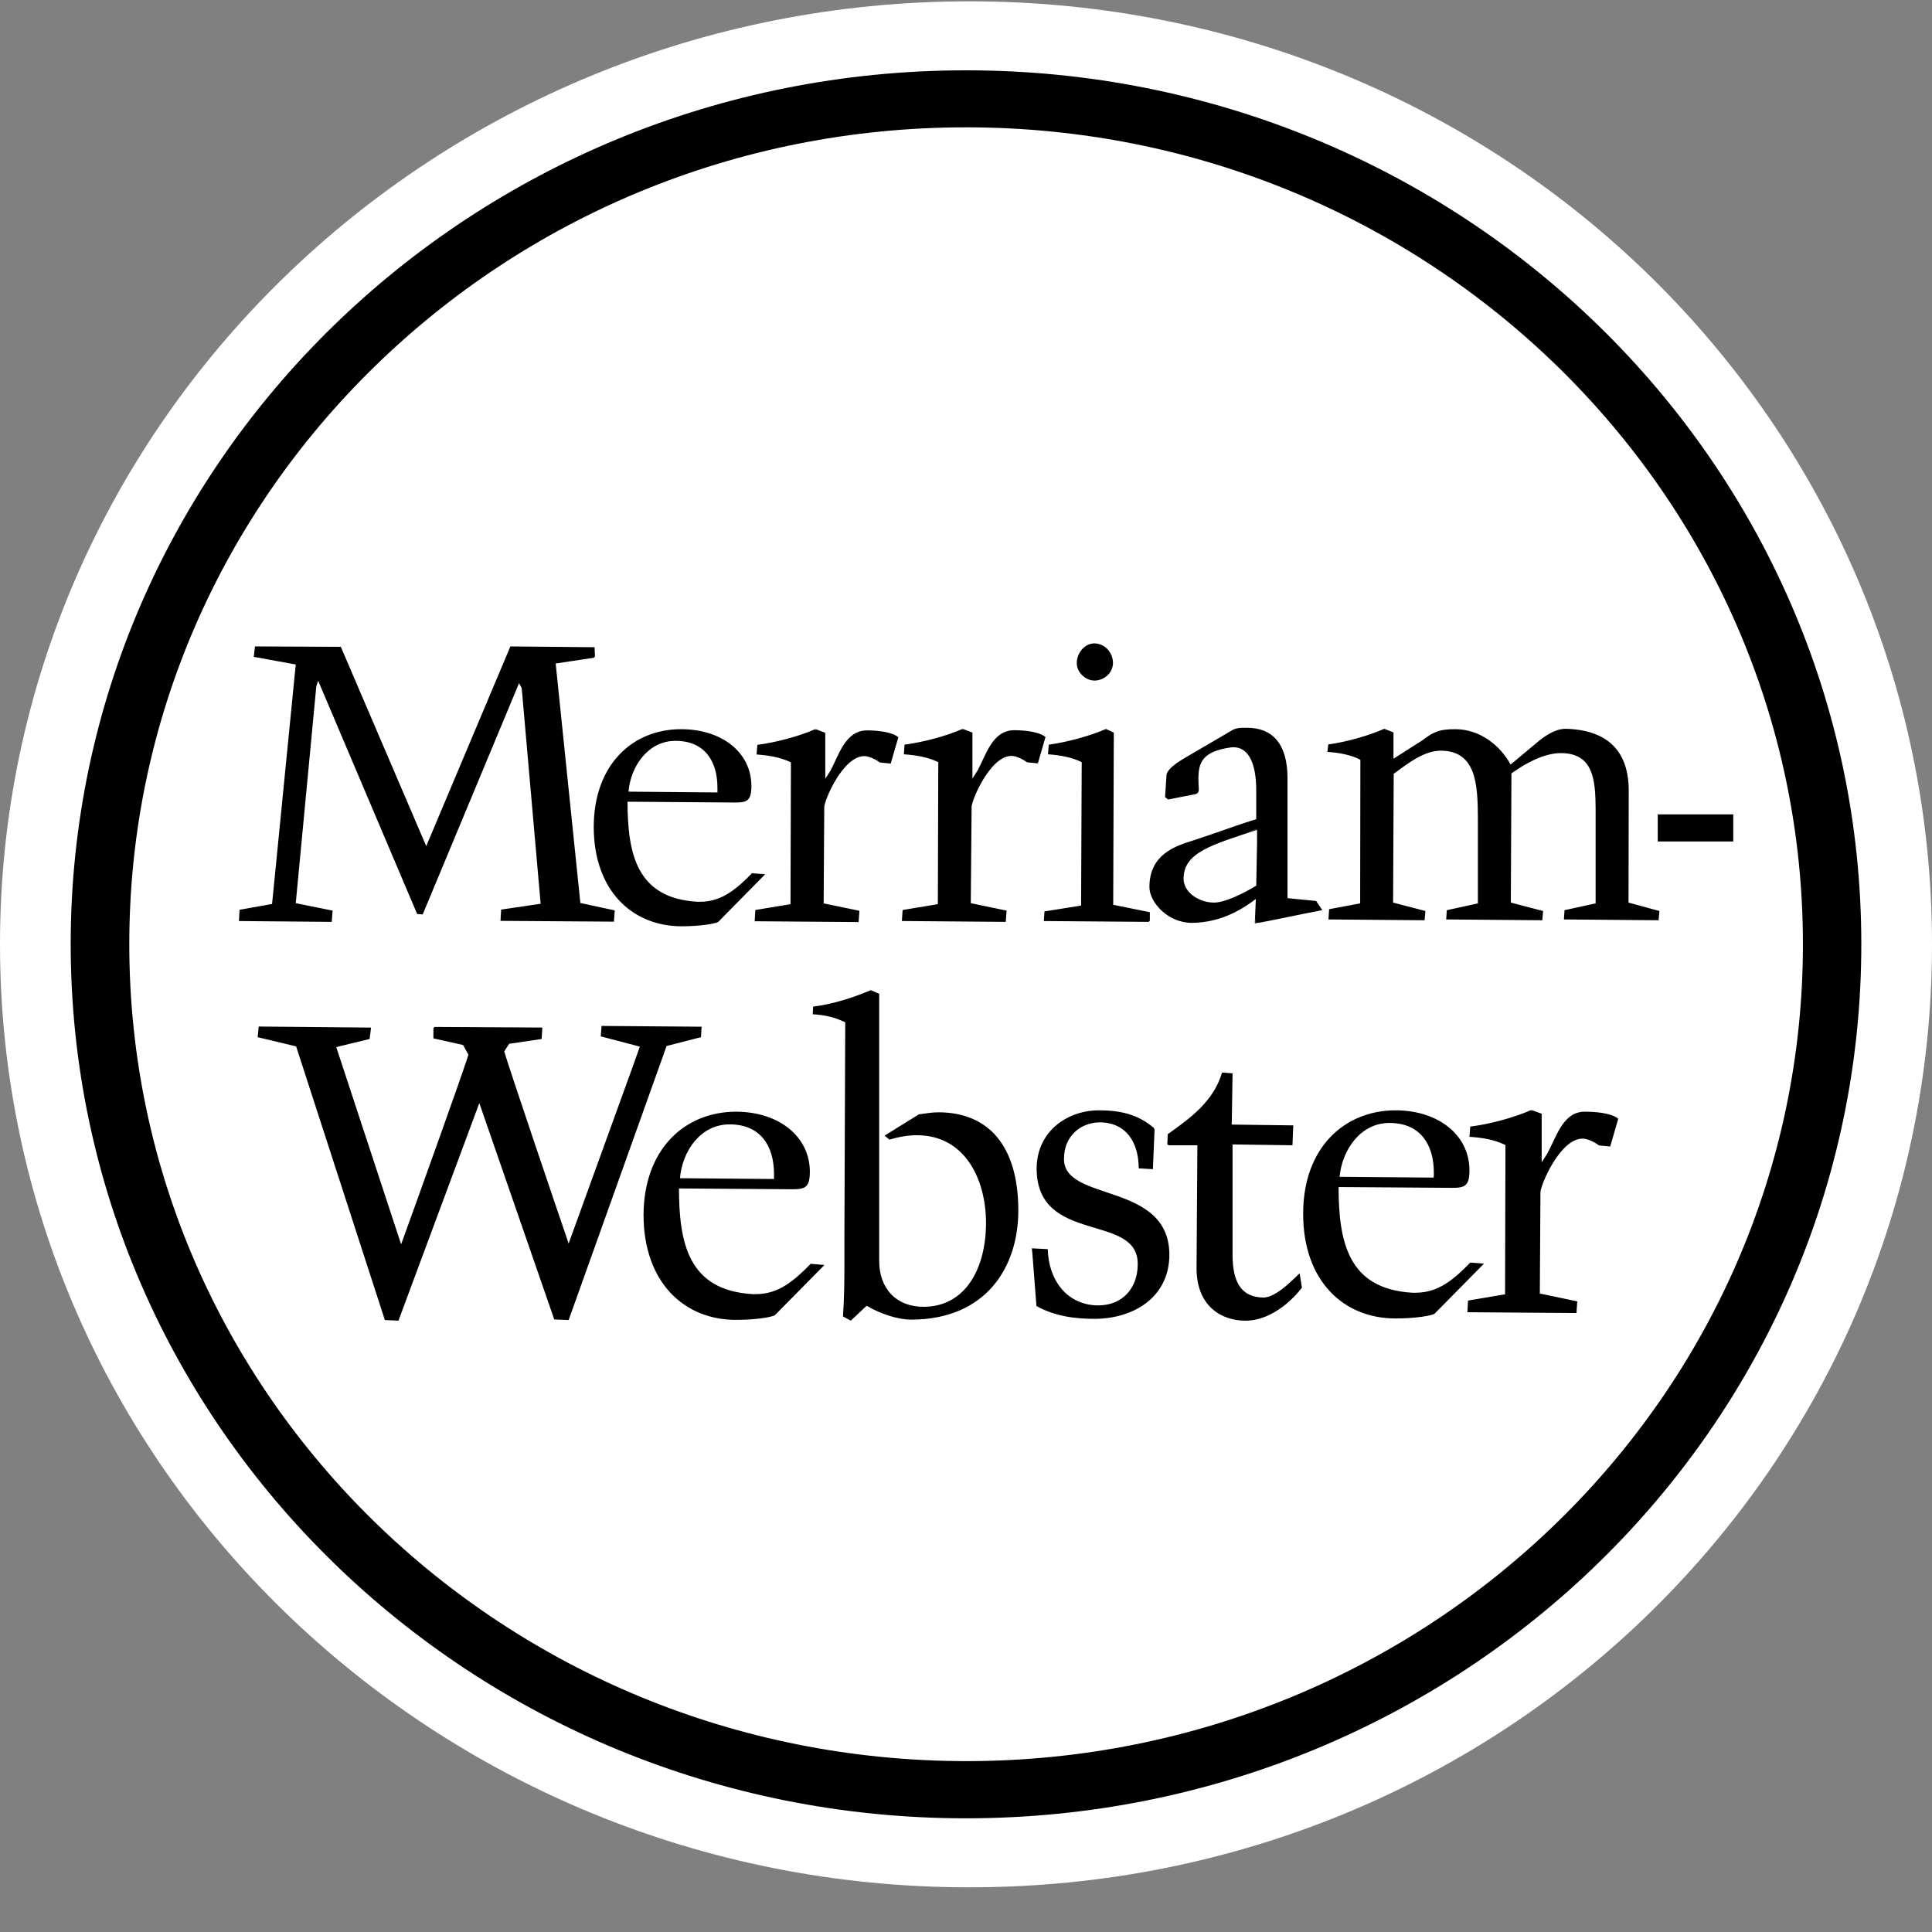
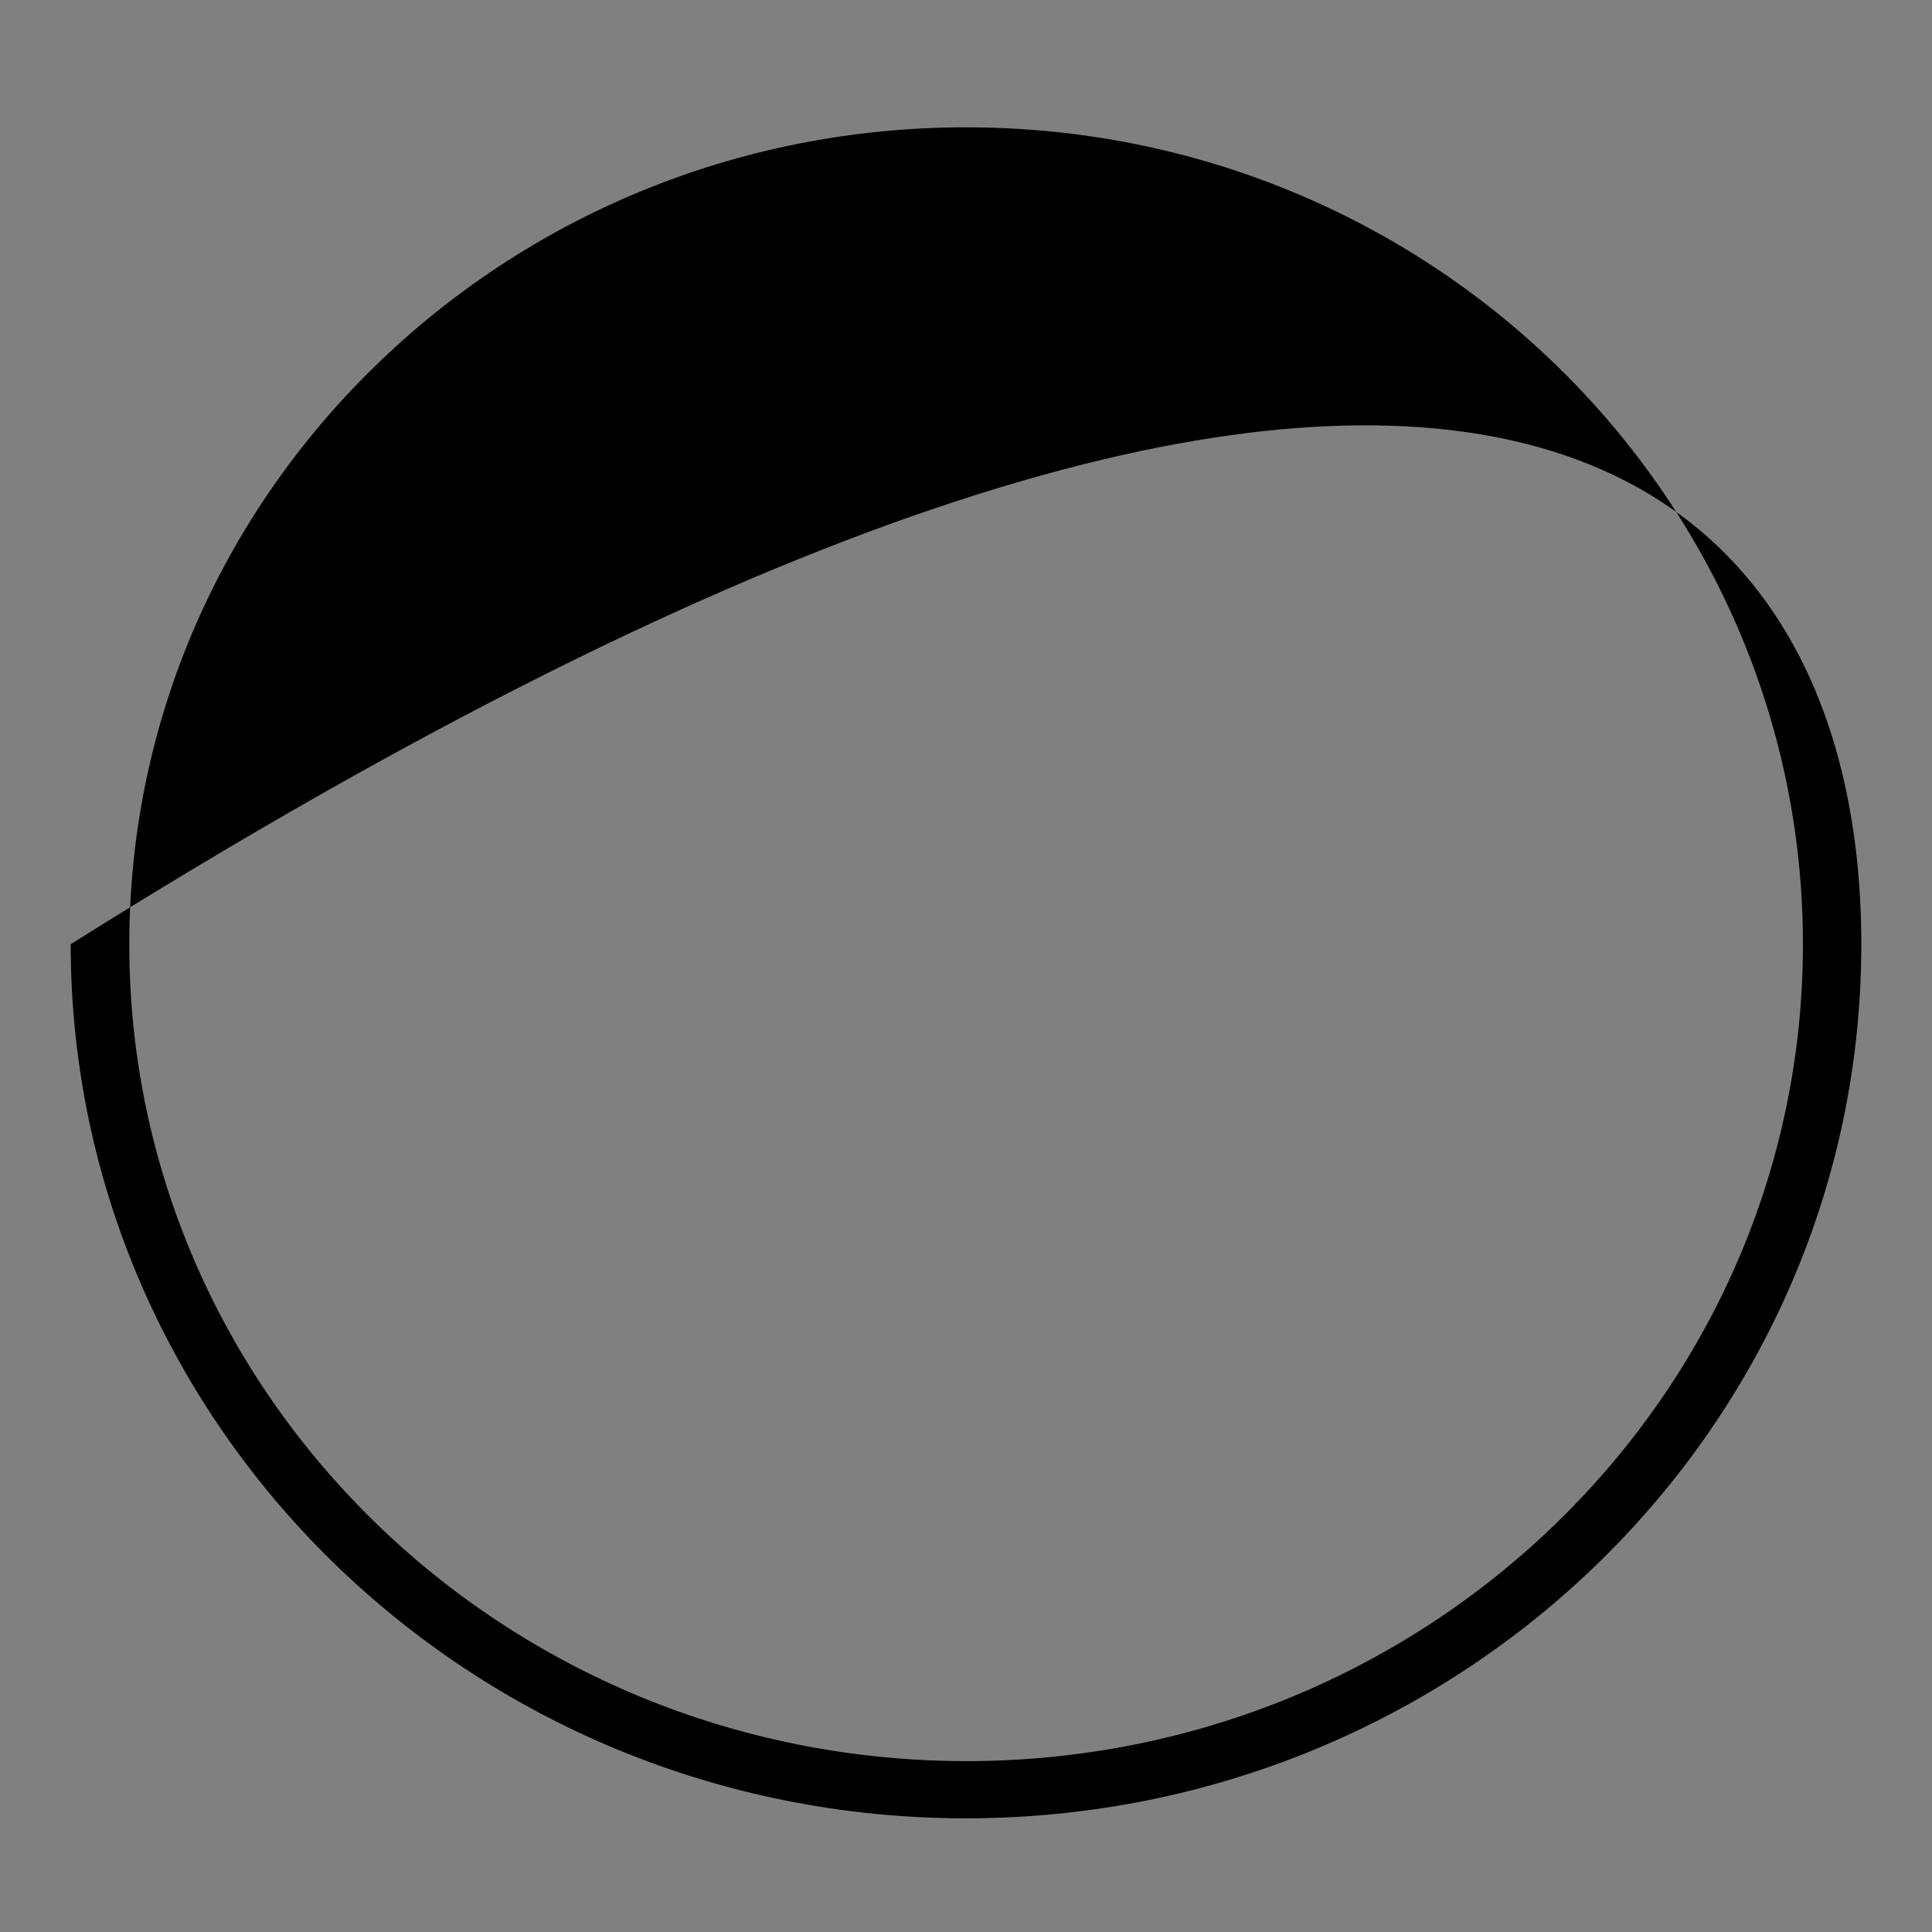
<svg xmlns="http://www.w3.org/2000/svg" width="63" height="63" viewBox="0 0 63 63" fill="none">
  <rect x="0" y="0" width="63" height="63" fill="#808080" stroke="none" />
-   <path d="M0 30.793C0 13.806 14.152 0.043 31.611 0.043C49.07 0.043 63 13.812 63 30.793C63 47.78 49.07 61.543 31.611 61.543C14.159 61.55 0 47.78 0 30.793Z" fill="white" />
-   <path d="M2.305 30.79C2.305 15.05 15.38 2.293 31.503 2.293C47.627 2.293 60.695 15.05 60.695 30.79C60.695 46.53 47.627 59.286 31.503 59.293C15.38 59.293 2.312 46.53 2.305 30.79ZM4.216 30.79C4.216 38.146 7.271 44.801 12.211 49.623C17.151 54.445 23.967 57.421 31.503 57.428C39.039 57.428 45.856 54.445 50.796 49.623C55.736 44.801 58.791 38.146 58.791 30.79C58.791 23.433 55.736 16.779 50.796 11.957C45.856 7.135 39.039 4.152 31.503 4.152C23.961 4.152 17.151 7.128 12.211 11.957C7.271 16.779 4.216 23.433 4.216 30.79Z" fill="black" />
-   <path d="M34.696 37.778C34.696 37.051 35.233 36.605 35.857 36.599C36.716 36.599 37.132 37.247 37.132 38.099L37.595 38.125L37.649 36.815H37.622L37.642 36.795C37.112 36.33 36.515 36.206 35.837 36.206C34.783 36.206 33.803 36.913 33.803 38.112C33.817 40.602 37.125 39.534 37.099 41.23C37.099 42.01 36.595 42.567 35.817 42.567H35.783C34.803 42.547 34.193 41.761 34.166 40.733L33.649 40.706V40.733L33.663 40.857L33.797 42.587C34.394 42.921 35.052 43.006 35.689 43.006C36.911 43.006 38.132 42.344 38.132 40.903C38.112 38.518 34.663 39.213 34.696 37.778ZM30.596 36.271C30.381 36.271 30.18 36.31 29.965 36.337L28.844 37.031L29.005 37.162C29.307 37.07 29.609 37.018 29.898 37.018C31.455 37.018 32.146 38.433 32.153 39.868C32.153 41.355 31.488 42.613 30.113 42.613C29.213 42.613 28.67 42.003 28.67 41.126V32.406L28.394 32.288C27.831 32.53 27.146 32.746 26.515 32.825L26.502 33.074C26.911 33.1 27.206 33.166 27.562 33.336L27.535 40.294C27.535 40.608 27.535 40.916 27.535 41.23C27.535 41.787 27.529 42.344 27.488 42.927L27.743 43.065L28.26 42.58C28.69 42.829 29.227 43.025 29.716 43.032C32.153 43.025 33.206 41.322 33.206 39.475C33.206 37.378 32.246 36.271 30.596 36.271ZM22.858 33.821L22.878 33.48L19.616 33.454L19.59 33.795L20.864 34.129L20.677 34.659L18.543 40.549C18.308 39.868 16.563 34.725 16.442 34.286L16.603 34.037L17.663 33.88L17.684 33.507L14.16 33.487V33.513H14.133V33.86L15.1 34.076L15.274 34.391C15.153 34.83 13.328 39.9 13.08 40.575L10.966 34.148L11.026 34.129L12.053 33.88L12.1 33.507H12.073H11.946L8.436 33.474L8.402 33.821L9.657 34.122L12.55 43.045L12.993 43.065L15.63 35.97L18.073 43.025L18.543 43.045L21.737 34.109L22.858 33.821ZM42.38 41.525L42.34 41.558C42.038 41.853 41.568 42.311 41.192 42.311C40.474 42.298 40.199 41.813 40.192 40.936C40.192 40.896 40.192 40.857 40.192 40.818V37.319H40.239L42.145 37.346L42.172 36.697L40.166 36.671L40.192 35L39.85 34.974C39.575 35.911 38.817 36.461 38.078 36.985L38.065 37.319H38.092V37.346H39.045L39.018 41.355C39.018 42.606 39.843 43.058 40.588 43.065C40.615 43.065 40.649 43.065 40.676 43.065C41.729 43.012 42.447 41.99 42.454 41.99L42.387 41.571L42.38 41.525ZM38.864 30.093H38.897C39.696 30.074 40.34 29.779 40.951 29.314L40.917 30.106C40.917 30.106 40.924 30.106 40.931 30.106H40.944C40.944 30.106 40.964 30.1 40.971 30.1C41.219 30.074 42.501 29.792 43.078 29.687L43.118 29.68L42.917 29.379L41.984 29.288V25.376C41.984 24.243 41.481 23.732 40.669 23.732C40.629 23.732 40.595 23.732 40.555 23.732C40.441 23.732 40.32 23.738 40.206 23.797L38.736 24.656C38.588 24.747 38.058 25.029 38.038 25.278L37.991 25.992L38.092 26.071L38.857 25.92C38.951 25.901 39.092 25.907 39.092 25.75V25.73C39.085 25.606 39.078 25.488 39.078 25.376C39.085 24.878 39.199 24.505 40.125 24.374C40.159 24.367 40.192 24.367 40.226 24.367C40.689 24.367 40.964 24.846 40.964 25.77V26.713C40.333 26.903 39.642 27.171 38.904 27.407C38.347 27.584 37.481 27.846 37.481 28.927C37.481 29.418 38.078 30.093 38.864 30.093ZM40.944 30.08H40.937L40.951 29.89L40.944 30.08ZM40.991 27.034V27.04C40.87 27.08 40.763 27.113 40.649 27.145C40.763 27.106 40.87 27.073 40.991 27.034ZM40.991 27.06V27.479L40.964 28.881C40.568 29.124 39.951 29.432 39.588 29.432C39.098 29.432 38.595 29.097 38.595 28.659C38.588 27.794 39.535 27.545 40.991 27.06ZM35.689 22.192C35.998 22.192 36.287 21.95 36.293 21.622C36.293 21.288 36.038 20.987 35.689 20.98C35.354 20.98 35.112 21.308 35.112 21.622C35.112 21.924 35.394 22.192 35.689 22.192ZM35.253 29.53L34.059 29.72L34.038 30.034L37.468 30.061V30.034H37.495V29.746L36.3 29.504L36.32 23.889L36.065 23.771C35.535 24.001 34.79 24.204 34.2 24.282L34.173 24.597C34.555 24.623 34.938 24.689 35.273 24.852L35.253 29.53ZM25.777 29.484L24.63 29.674L24.609 30.041L27.998 30.067L28.025 29.7L26.858 29.458L26.878 26.32C26.878 26.104 27.482 24.656 28.186 24.656C28.341 24.656 28.562 24.767 28.696 24.865L29.045 24.898L29.294 24.04C29.065 23.85 28.542 23.817 28.267 23.817C27.569 23.824 27.361 24.603 27.086 25.121L26.911 25.396V23.896L26.603 23.778L26.596 23.804L26.582 23.778C26.066 24.007 25.301 24.21 24.697 24.289L24.67 24.603C25.066 24.63 25.455 24.695 25.791 24.859L25.777 29.484ZM10.845 29.694L9.644 29.451L10.315 22.376L10.375 22.199L13.603 29.805L13.784 29.818L16.925 22.278L17.012 22.435L17.63 29.471L16.341 29.661L16.321 30.028L20.019 30.054L20.046 29.687L18.925 29.445L18.12 21.636L19.381 21.446L19.375 21.419H19.401L19.388 21.105L16.643 21.079L13.899 27.591L11.114 21.092L8.315 21.079L8.275 21.419L9.644 21.668L8.872 29.477L7.812 29.667L7.792 30.034L10.818 30.061L10.845 29.694ZM53.111 25.802C53.118 24.525 52.453 23.804 51.064 23.765C51.057 23.765 51.051 23.765 51.044 23.765C50.876 23.765 50.608 23.83 50.232 24.119L49.259 24.931C48.91 24.289 48.246 23.784 47.467 23.778C46.957 23.778 46.769 23.843 46.367 24.151L45.44 24.741V23.883L45.138 23.765C44.622 23.994 43.89 24.197 43.313 24.276L43.286 24.518C43.662 24.544 44.038 24.61 44.36 24.774L44.353 29.458L43.34 29.648L43.32 29.982L46.454 30.008L46.481 29.707L45.427 29.432L45.447 25.232C45.91 24.892 46.434 24.479 46.984 24.479C48.158 24.479 48.185 25.638 48.192 26.667V29.458L47.179 29.68L47.158 29.982L50.292 30.008L50.319 29.707L49.266 29.432L49.286 25.219C49.735 24.898 50.34 24.558 50.897 24.558C51.957 24.558 52.024 25.429 52.031 26.353C52.031 26.51 52.031 26.66 52.031 26.818V29.458L51.017 29.68L50.997 29.982L54.084 30.008L54.111 29.707L53.104 29.432L53.111 25.802ZM22.213 30.205C22.864 30.205 23.321 30.119 23.422 30.061L24.952 28.508L24.522 28.475C24.025 28.98 23.542 29.405 22.838 29.405C22.804 29.405 22.77 29.405 22.737 29.405C20.744 29.288 20.469 27.82 20.462 26.143H20.502L23.965 26.169C24.348 26.169 24.502 26.123 24.502 25.632C24.502 24.538 23.542 23.778 22.207 23.778C20.63 23.778 19.361 24.931 19.361 26.975C19.368 29.052 20.623 30.198 22.213 30.205ZM22.026 24.158C22.985 24.158 23.395 24.826 23.395 25.691C23.395 25.737 23.395 25.789 23.395 25.841L20.495 25.815C20.563 24.996 21.126 24.158 22.026 24.158ZM34.092 24.033C33.864 23.843 33.34 23.811 33.065 23.811C32.367 23.817 32.159 24.597 31.884 25.114L31.71 25.389V23.889L31.401 23.771L31.394 23.797L31.381 23.771C30.864 24.001 30.099 24.204 29.495 24.282L29.475 24.597C29.871 24.623 30.26 24.689 30.596 24.852L30.582 29.484L29.434 29.674L29.408 30.034H29.434H29.522L32.797 30.061L32.824 29.694L31.656 29.451L31.683 26.313C31.683 26.097 32.287 24.649 32.985 24.649C33.139 24.649 33.361 24.761 33.495 24.859L33.844 24.892L34.092 24.033ZM50.46 37.608L50.272 37.902V36.317L49.944 36.199L49.937 36.225L49.923 36.199C49.38 36.441 48.581 36.658 47.944 36.736L47.917 37.07C48.333 37.097 48.742 37.162 49.091 37.339L49.078 42.206L47.87 42.41L47.85 42.79L51.407 42.816L51.433 42.436L50.212 42.18L50.232 38.879C50.232 38.656 50.863 37.129 51.608 37.129C51.769 37.129 52.004 37.247 52.145 37.352L52.507 37.385L52.769 36.481C52.534 36.284 51.977 36.251 51.695 36.251C50.97 36.238 50.756 37.064 50.46 37.608ZM24.65 42.2C24.609 42.2 24.576 42.2 24.542 42.2C22.435 42.076 22.146 40.523 22.14 38.754L25.844 38.78C26.247 38.78 26.408 38.728 26.408 38.21C26.408 37.057 25.395 36.251 23.992 36.251C22.328 36.258 20.992 37.47 20.985 39.625C20.992 41.82 22.314 43.039 23.992 43.039C24.683 43.039 25.16 42.947 25.267 42.888L26.884 41.25L26.435 41.211C25.904 41.754 25.395 42.2 24.65 42.2ZM23.791 36.664C24.804 36.664 25.24 37.372 25.24 38.289C25.24 38.341 25.24 38.394 25.24 38.446L22.173 38.42C22.247 37.542 22.838 36.664 23.791 36.664ZM47.944 41.171C47.42 41.709 46.91 42.154 46.165 42.154C46.125 42.154 46.091 42.154 46.051 42.154C43.944 42.03 43.655 40.477 43.649 38.708L47.353 38.734C47.756 38.734 47.917 38.682 47.917 38.164C47.917 37.011 46.903 36.206 45.501 36.206C43.837 36.212 42.494 37.424 42.494 39.579C42.494 41.781 43.823 42.993 45.501 42.993C46.185 42.993 46.669 42.901 46.776 42.842L48.393 41.204L47.944 41.171ZM45.306 36.618C46.32 36.618 46.756 37.326 46.756 38.243C46.756 38.295 46.756 38.348 46.749 38.4L43.682 38.374C43.763 37.503 44.36 36.618 45.306 36.618ZM54.057 26.556V27.44H56.52V26.556H54.057Z" fill="black" />
+   <path d="M2.305 30.79C47.627 2.293 60.695 15.05 60.695 30.79C60.695 46.53 47.627 59.286 31.503 59.293C15.38 59.293 2.312 46.53 2.305 30.79ZM4.216 30.79C4.216 38.146 7.271 44.801 12.211 49.623C17.151 54.445 23.967 57.421 31.503 57.428C39.039 57.428 45.856 54.445 50.796 49.623C55.736 44.801 58.791 38.146 58.791 30.79C58.791 23.433 55.736 16.779 50.796 11.957C45.856 7.135 39.039 4.152 31.503 4.152C23.961 4.152 17.151 7.128 12.211 11.957C7.271 16.779 4.216 23.433 4.216 30.79Z" fill="black" />
</svg>